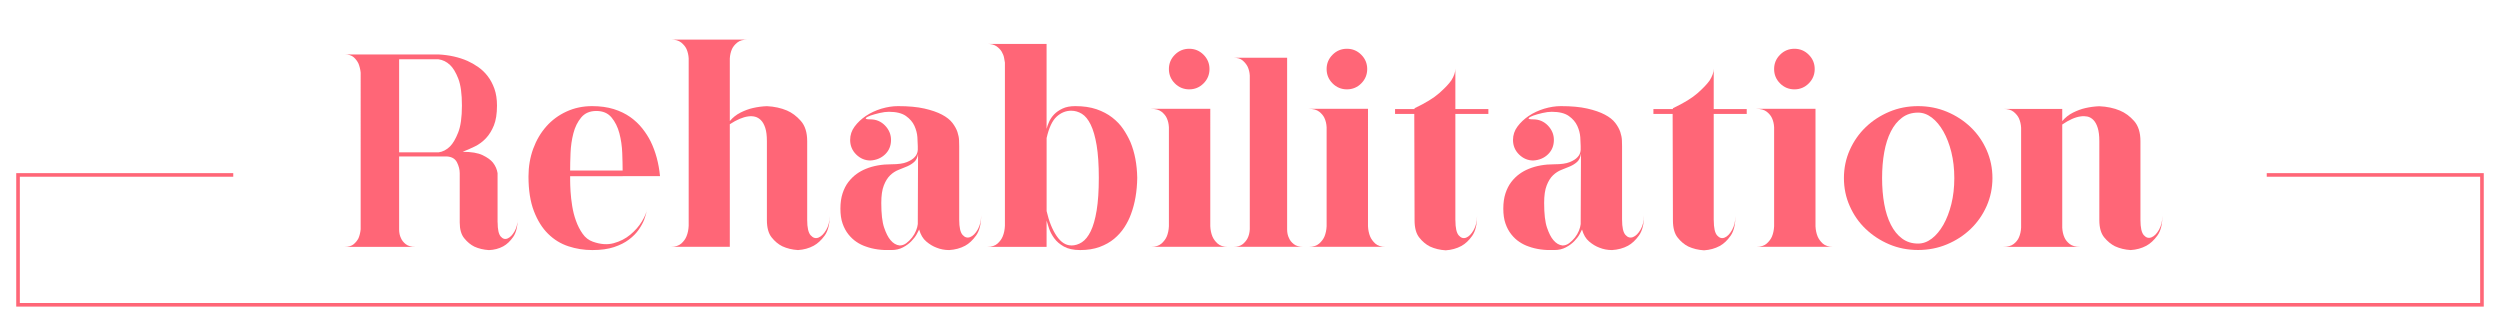
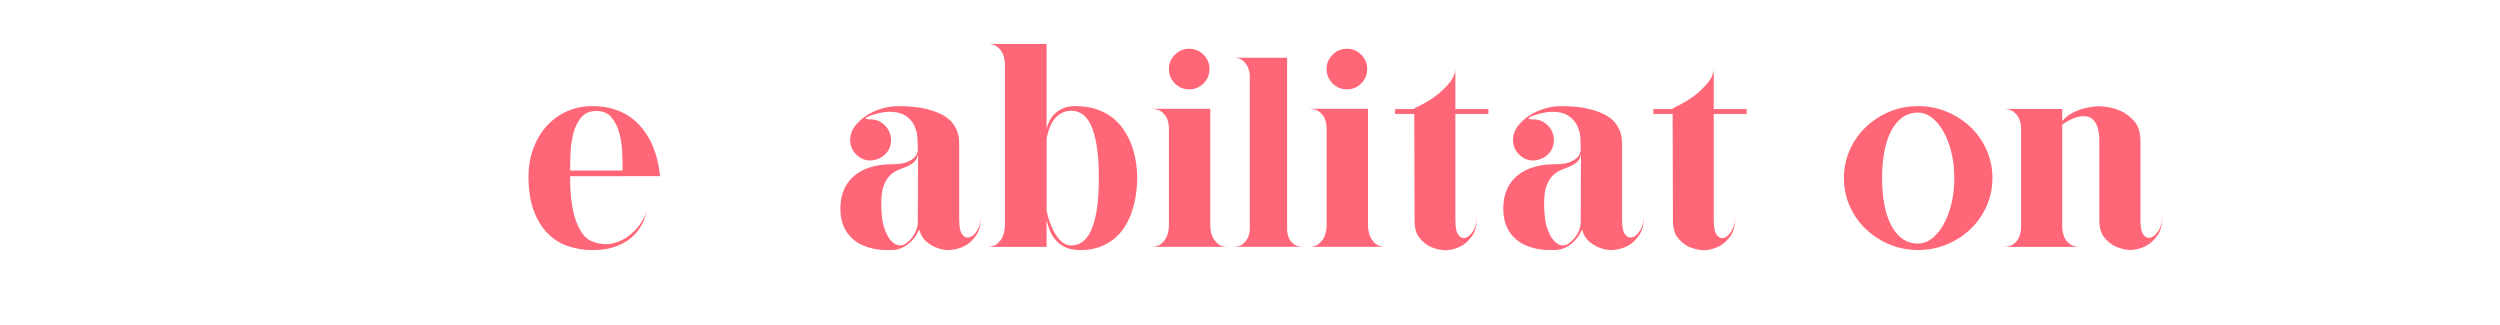
<svg xmlns="http://www.w3.org/2000/svg" viewBox="0 0 693.02 90">
  <defs>
    <style>.e,.f{fill:none;}.g{fill:#f67;}.f{stroke:#f67;stroke-miterlimit:10;}.h{clip-path:url(#d);}</style>
    <clipPath id="d">
      <polygon class="e" points="628.36 0 628.36 78.5 64.66 78.5 64.66 0 0 0 0 90 693.02 90 693.02 0 628.36 0" />
    </clipPath>
  </defs>
  <g id="a" />
  <g id="b">
    <g id="c">
      <g>
-         <path class="g" d="M137.95,61.67c0,1.95,.29,3.25,.86,3.9,.57,.65,1.21,.83,1.91,.53,.7-.3,1.34-.95,1.91-1.95,.57-1,.86-2.17,.86-3.52,0,2.2-.41,3.89-1.24,5.06-.83,1.18-1.74,2.04-2.74,2.59-1.2,.65-2.53,1-3.98,1.05-1.5-.1-2.85-.42-4.05-.97-1-.5-1.93-1.26-2.77-2.29-.85-1.02-1.27-2.49-1.27-4.39v-13.65c0-1-.25-2-.75-3-.5-1-1.4-1.55-2.7-1.65h-13.35v20.18c0,.95,.17,1.78,.52,2.47,.25,.6,.69,1.15,1.31,1.65,.62,.5,1.51,.75,2.66,.75h-19.65c1.15,0,2.01-.25,2.59-.75,.57-.5,1.01-1.05,1.31-1.65,.3-.7,.5-1.52,.6-2.47V20.12c-.1-.9-.3-1.73-.6-2.48-.3-.65-.74-1.24-1.31-1.76-.58-.52-1.44-.79-2.59-.79h26.02c3,.15,5.7,.75,8.1,1.8,1,.45,1.99,1.01,2.96,1.69s1.85,1.51,2.62,2.51c.77,1,1.4,2.17,1.88,3.52,.47,1.35,.71,2.9,.71,4.65,0,2.25-.29,4.09-.86,5.51-.58,1.42-1.31,2.61-2.21,3.56-.9,.95-1.91,1.7-3.04,2.25-1.12,.55-2.26,1.05-3.41,1.5,2.4,0,4.25,.31,5.55,.94,1.3,.63,2.25,1.31,2.85,2.06,.7,.9,1.12,1.88,1.28,2.92v13.65Zm-16.43-19.43c1.2-.15,2.27-.7,3.23-1.65,.8-.8,1.55-2.07,2.25-3.83,.7-1.75,1.05-4.25,1.05-7.5s-.34-5.74-1.01-7.46c-.68-1.73-1.44-2.99-2.29-3.79-.95-.9-2.02-1.42-3.23-1.58h-10.88v25.8h10.88Z" />
        <path class="g" d="M172.6,48.85h-14.55v1.24c0,.78,.04,1.78,.11,3,.07,1.23,.23,2.55,.45,3.98,.23,1.43,.57,2.8,1.05,4.12,.47,1.33,1.09,2.53,1.84,3.6,.75,1.08,1.7,1.81,2.85,2.21,2.1,.75,4.02,.89,5.77,.41,1.75-.47,3.29-1.26,4.61-2.36,1.32-1.1,2.39-2.31,3.19-3.64,.8-1.32,1.3-2.49,1.5-3.49-.25,1.15-.54,2.15-.86,3-.33,.85-.83,1.76-1.5,2.74-.67,.97-1.58,1.89-2.7,2.74-1.12,.85-2.51,1.55-4.16,2.1-1.65,.55-3.65,.82-6,.82s-4.51-.35-6.64-1.05c-2.13-.7-4-1.85-5.62-3.45-1.63-1.6-2.94-3.7-3.94-6.3-1-2.6-1.5-5.8-1.5-9.6,0-2.75,.44-5.31,1.31-7.69,.87-2.37,2.09-4.44,3.64-6.19,1.55-1.75,3.41-3.12,5.59-4.12,2.17-1,4.54-1.5,7.09-1.5,2.25,0,4.25,.28,6,.82,1.75,.55,3.27,1.29,4.58,2.21,1.3,.93,2.41,1.98,3.34,3.15,.92,1.17,1.69,2.36,2.29,3.56,1.4,2.85,2.27,6.07,2.62,9.67h-10.35Zm0-1.58c0-1.35-.04-2.97-.11-4.88-.07-1.9-.34-3.71-.79-5.44-.45-1.72-1.18-3.19-2.18-4.39-1-1.2-2.4-1.8-4.2-1.8s-3.2,.6-4.2,1.8c-1,1.2-1.73,2.66-2.17,4.39-.45,1.73-.71,3.54-.79,5.44-.08,1.9-.11,3.53-.11,4.88h14.55Z" />
-         <path class="g" d="M224.73,65.23c.65,.73,1.36,.94,2.14,.64,.77-.3,1.49-1,2.14-2.1,.65-1.1,.98-2.4,.98-3.9,0,2.35-.46,4.16-1.39,5.44-.93,1.27-1.94,2.21-3.04,2.81-1.3,.7-2.75,1.1-4.35,1.2-1.6-.1-3.05-.45-4.35-1.05-1.1-.55-2.09-1.37-2.96-2.47-.88-1.1-1.31-2.7-1.31-4.8v-21.9c0-1.5-.15-2.71-.45-3.64-.3-.92-.7-1.64-1.2-2.14-.5-.5-1.05-.82-1.65-.97-.6-.15-1.23-.17-1.88-.08-1.5,.2-3.2,.93-5.1,2.17v33.98h-16.35c1.25,0,2.21-.3,2.89-.9,.67-.6,1.16-1.27,1.46-2.02,.35-.85,.55-1.82,.6-2.93V16.22c-.05-.95-.25-1.82-.6-2.62-.3-.65-.79-1.25-1.46-1.8-.68-.55-1.64-.83-2.89-.83h21.3c-1.25,0-2.21,.28-2.89,.83-.68,.55-1.16,1.15-1.46,1.8-.35,.8-.55,1.68-.6,2.62v17.33c.85-1,1.85-1.79,3-2.36,1.15-.57,2.27-.99,3.38-1.24,1.3-.3,2.6-.47,3.9-.52,2.05,.1,3.9,.5,5.55,1.2,1.4,.6,2.69,1.56,3.86,2.89,1.17,1.33,1.76,3.19,1.76,5.59v21.9c0,2.1,.32,3.51,.98,4.24Z" />
        <path class="g" d="M265.9,60.92c0,2.1,.31,3.5,.94,4.2,.62,.7,1.32,.9,2.1,.6,.77-.3,1.47-1,2.1-2.1,.62-1.1,.94-2.4,.94-3.9,0,2.4-.46,4.25-1.39,5.55-.93,1.3-1.94,2.25-3.04,2.85-1.3,.7-2.78,1.1-4.43,1.2-1.25,0-2.43-.22-3.52-.67-.95-.35-1.89-.91-2.81-1.69-.93-.77-1.59-1.89-1.99-3.34-.1,.25-.33,.69-.68,1.31-.35,.63-.84,1.26-1.46,1.91-.63,.65-1.4,1.23-2.33,1.72-.93,.5-1.99,.75-3.19,.75-2.7,.1-5.08-.22-7.12-.97-.9-.3-1.76-.72-2.59-1.28-.82-.55-1.57-1.25-2.25-2.1-.67-.85-1.21-1.85-1.61-3-.4-1.15-.6-2.52-.6-4.12s.2-3.01,.6-4.24c.4-1.22,.94-2.27,1.61-3.15,.68-.87,1.43-1.61,2.25-2.21,.83-.6,1.69-1.07,2.59-1.43,2.05-.85,4.43-1.27,7.12-1.27,1.85,0,3.26-.2,4.24-.6,.98-.4,1.69-.85,2.14-1.35,.55-.55,.85-1.22,.9-2.03v-1.05c0-.6-.04-1.42-.11-2.47-.07-1.05-.35-2.1-.82-3.15-.48-1.05-1.26-1.96-2.36-2.74-1.1-.77-2.68-1.16-4.73-1.16-.75,0-1.61,.11-2.59,.34-.98,.23-1.81,.46-2.51,.71-.7,.25-1.12,.49-1.28,.71-.15,.23,.27,.34,1.28,.34,1.6,0,2.95,.58,4.05,1.72,1.1,1.15,1.65,2.48,1.65,3.98,0,1.6-.54,2.92-1.61,3.97-1.08,1.05-2.44,1.63-4.09,1.73-1.5,0-2.81-.55-3.94-1.65-1.12-1.1-1.69-2.45-1.69-4.05,0-1.35,.41-2.59,1.24-3.71s1.88-2.11,3.15-2.96c1.27-.85,2.7-1.51,4.27-1.99,1.58-.47,3.11-.71,4.61-.71,2.9,0,5.34,.22,7.31,.67,1.97,.45,3.6,1.01,4.88,1.69s2.24,1.44,2.89,2.29c.65,.85,1.11,1.69,1.39,2.51,.27,.83,.42,1.59,.45,2.29,.02,.7,.04,1.25,.04,1.65v20.4Zm-11.4-18.3c-.15,1-.5,1.75-1.05,2.25-.55,.5-1.2,.91-1.95,1.24s-1.55,.65-2.4,.97c-.85,.33-1.63,.83-2.33,1.5-.7,.67-1.29,1.61-1.76,2.81-.48,1.2-.71,2.83-.71,4.88,0,3,.26,5.28,.79,6.83,.53,1.55,1.11,2.7,1.76,3.45,.75,.9,1.6,1.4,2.55,1.5,.65,0,1.26-.21,1.84-.64,.57-.42,1.1-.94,1.57-1.54,.47-.6,.85-1.24,1.12-1.91,.27-.67,.44-1.29,.49-1.84l.07-19.5Z" />
        <path class="g" d="M315.25,49.3c-.05,3.75-.63,7.1-1.73,10.05-.45,1.25-1.06,2.47-1.84,3.67-.78,1.2-1.73,2.26-2.85,3.19-1.12,.93-2.46,1.68-4.01,2.25-1.55,.57-3.35,.86-5.4,.86-1.85,0-3.35-.33-4.5-.97-1.15-.65-2.05-1.42-2.7-2.33-.65-.9-1.12-1.8-1.42-2.7-.3-.9-.53-1.62-.68-2.17v7.28h-16.42c1.2,0,2.14-.3,2.81-.9,.67-.6,1.16-1.27,1.46-2.02,.35-.85,.55-1.82,.6-2.93V17.35c-.05-.3-.13-.74-.23-1.31-.1-.57-.33-1.15-.67-1.73-.35-.57-.84-1.07-1.46-1.5-.63-.42-1.46-.64-2.51-.64h16.42v23.55c.15-.6,.39-1.26,.71-1.99,.32-.72,.79-1.4,1.39-2.03,.6-.62,1.37-1.16,2.33-1.61,.95-.45,2.12-.67,3.52-.67,2.25,0,4.21,.29,5.89,.86,1.67,.58,3.12,1.34,4.35,2.29,1.22,.95,2.24,2.01,3.04,3.19,.8,1.18,1.47,2.39,2.02,3.64,1.2,2.9,1.82,6.2,1.88,9.9Zm-18.3,18.75c1.05,0,2.04-.3,2.96-.9,.92-.6,1.74-1.61,2.44-3.04,.7-1.43,1.25-3.35,1.65-5.78,.4-2.42,.6-5.44,.6-9.04s-.2-6.6-.6-9c-.4-2.4-.95-4.31-1.65-5.74-.7-1.43-1.51-2.42-2.44-3-.93-.57-1.91-.86-2.96-.86-1.5,0-2.85,.55-4.05,1.65-1.2,1.1-2.13,3.08-2.77,5.92v20.25c.65,2.85,1.58,5.15,2.77,6.9,1.2,1.75,2.55,2.62,4.05,2.62Z" />
        <path class="g" d="M319.08,68.42c1.25,0,2.21-.3,2.89-.9,.67-.6,1.16-1.25,1.46-1.95,.35-.85,.55-1.8,.6-2.85v-27.45c-.05-.95-.25-1.8-.6-2.55-.3-.65-.79-1.24-1.46-1.76-.68-.52-1.64-.79-2.89-.79h16.42V62.72c.05,1.05,.25,2,.6,2.85,.3,.7,.77,1.35,1.43,1.95,.65,.6,1.6,.9,2.85,.9h-21.3Zm4.95-49.28c0-1.55,.55-2.87,1.65-3.97,1.1-1.1,2.42-1.65,3.98-1.65s2.87,.55,3.97,1.65c1.1,1.1,1.65,2.43,1.65,3.97s-.55,2.88-1.65,3.98c-1.1,1.1-2.43,1.65-3.97,1.65s-2.88-.55-3.98-1.65c-1.1-1.1-1.65-2.42-1.65-3.98Z" />
        <path class="g" d="M357.33,66.02c.25,.6,.69,1.15,1.31,1.65,.62,.5,1.51,.75,2.66,.75h-19.42c1.15,0,2.02-.25,2.62-.75,.6-.5,1.05-1.05,1.35-1.65,.35-.7,.55-1.52,.6-2.47V20.95c-.05-.9-.25-1.72-.6-2.47-.3-.6-.75-1.16-1.35-1.69-.6-.53-1.48-.79-2.62-.79h14.92V63.55c0,.95,.17,1.78,.53,2.47Z" />
        <path class="g" d="M362.8,68.42c1.25,0,2.21-.3,2.89-.9,.67-.6,1.16-1.25,1.46-1.95,.35-.85,.55-1.8,.6-2.85v-27.45c-.05-.95-.25-1.8-.6-2.55-.3-.65-.79-1.24-1.46-1.76-.67-.52-1.64-.79-2.89-.79h16.42V62.72c.05,1.05,.25,2,.6,2.85,.3,.7,.77,1.35,1.42,1.95,.65,.6,1.6,.9,2.85,.9h-21.3Zm4.95-49.28c0-1.55,.55-2.87,1.65-3.97,1.1-1.1,2.42-1.65,3.98-1.65s2.87,.55,3.97,1.65c1.1,1.1,1.65,2.43,1.65,3.97s-.55,2.88-1.65,3.98c-1.1,1.1-2.43,1.65-3.97,1.65s-2.88-.55-3.98-1.65c-1.1-1.1-1.65-2.42-1.65-3.98Z" />
        <path class="g" d="M403.45,61.07c0,2.1,.31,3.5,.94,4.2,.62,.7,1.31,.9,2.06,.6s1.44-1,2.06-2.1c.62-1.1,.94-2.4,.94-3.9,0,2.4-.45,4.24-1.35,5.51-.9,1.28-1.9,2.21-3,2.81-1.3,.7-2.75,1.1-4.35,1.2-1.6-.1-3.05-.45-4.35-1.05-1.1-.55-2.09-1.38-2.96-2.48-.88-1.1-1.31-2.7-1.31-4.8l-.08-29.47h-5.33v-1.35h5.4v-.23c3.05-1.45,5.34-2.85,6.86-4.2,1.52-1.35,2.64-2.52,3.34-3.52,.75-1.2,1.12-2.27,1.12-3.23v11.18h9.15v1.35h-9.15v29.47Z" />
        <path class="g" d="M449.65,60.92c0,2.1,.31,3.5,.94,4.2,.62,.7,1.32,.9,2.1,.6,.77-.3,1.47-1,2.1-2.1,.62-1.1,.94-2.4,.94-3.9,0,2.4-.46,4.25-1.39,5.55-.93,1.3-1.94,2.25-3.04,2.85-1.3,.7-2.78,1.1-4.42,1.2-1.25,0-2.43-.22-3.53-.67-.95-.35-1.89-.91-2.81-1.69-.93-.77-1.59-1.89-1.99-3.34-.1,.25-.33,.69-.67,1.31-.35,.63-.84,1.26-1.46,1.91-.63,.65-1.4,1.23-2.33,1.72-.93,.5-1.99,.75-3.19,.75-2.7,.1-5.08-.22-7.12-.97-.9-.3-1.76-.72-2.59-1.28-.83-.55-1.58-1.25-2.25-2.1-.68-.85-1.21-1.85-1.61-3-.4-1.15-.6-2.52-.6-4.12s.2-3.01,.6-4.24c.4-1.22,.94-2.27,1.61-3.15,.67-.87,1.42-1.61,2.25-2.21,.82-.6,1.69-1.07,2.59-1.43,2.05-.85,4.42-1.27,7.12-1.27,1.85,0,3.26-.2,4.24-.6,.98-.4,1.69-.85,2.14-1.35,.55-.55,.85-1.22,.9-2.03v-1.05c0-.6-.04-1.42-.11-2.47-.08-1.05-.35-2.1-.83-3.15-.48-1.05-1.26-1.96-2.36-2.74-1.1-.77-2.68-1.16-4.73-1.16-.75,0-1.61,.11-2.59,.34-.98,.23-1.81,.46-2.51,.71-.7,.25-1.12,.49-1.28,.71-.15,.23,.27,.34,1.28,.34,1.6,0,2.95,.58,4.05,1.72,1.1,1.15,1.65,2.48,1.65,3.98,0,1.6-.54,2.92-1.61,3.97s-2.44,1.63-4.09,1.73c-1.5,0-2.81-.55-3.94-1.65-1.12-1.1-1.69-2.45-1.69-4.05,0-1.35,.41-2.59,1.24-3.71s1.88-2.11,3.15-2.96c1.27-.85,2.7-1.51,4.27-1.99,1.58-.47,3.11-.71,4.61-.71,2.9,0,5.34,.22,7.31,.67,1.97,.45,3.6,1.01,4.88,1.69,1.28,.67,2.24,1.44,2.89,2.29,.65,.85,1.11,1.69,1.39,2.51,.27,.83,.42,1.59,.45,2.29,.02,.7,.04,1.25,.04,1.65v20.4Zm-11.4-18.3c-.15,1-.5,1.75-1.05,2.25-.55,.5-1.2,.91-1.95,1.24s-1.55,.65-2.4,.97c-.85,.33-1.62,.83-2.33,1.5s-1.29,1.61-1.76,2.81c-.48,1.2-.71,2.83-.71,4.88,0,3,.26,5.28,.79,6.83,.53,1.55,1.11,2.7,1.76,3.45,.75,.9,1.6,1.4,2.55,1.5,.65,0,1.26-.21,1.84-.64,.57-.42,1.1-.94,1.58-1.54,.47-.6,.85-1.24,1.12-1.91,.27-.67,.44-1.29,.49-1.84l.08-19.5Z" />
        <path class="g" d="M475.07,61.07c0,2.1,.31,3.5,.94,4.2,.62,.7,1.31,.9,2.06,.6s1.44-1,2.06-2.1c.62-1.1,.94-2.4,.94-3.9,0,2.4-.45,4.24-1.35,5.51-.9,1.28-1.9,2.21-3,2.81-1.3,.7-2.75,1.1-4.35,1.2-1.6-.1-3.05-.45-4.35-1.05-1.1-.55-2.09-1.38-2.96-2.48-.88-1.1-1.31-2.7-1.31-4.8l-.08-29.47h-5.33v-1.35h5.4v-.23c3.05-1.45,5.34-2.85,6.86-4.2,1.52-1.35,2.64-2.52,3.34-3.52,.75-1.2,1.12-2.27,1.12-3.23v11.18h9.15v1.35h-9.15v29.47Z" />
-         <path class="g" d="M486.85,68.42c1.25,0,2.21-.3,2.89-.9,.67-.6,1.16-1.25,1.46-1.95,.35-.85,.55-1.8,.6-2.85v-27.45c-.05-.95-.25-1.8-.6-2.55-.3-.65-.79-1.24-1.46-1.76-.67-.52-1.64-.79-2.89-.79h16.42V62.72c.05,1.05,.25,2,.6,2.85,.3,.7,.77,1.35,1.42,1.95,.65,.6,1.6,.9,2.85,.9h-21.3Zm4.95-49.28c0-1.55,.55-2.87,1.65-3.97,1.1-1.1,2.42-1.65,3.98-1.65s2.87,.55,3.97,1.65c1.1,1.1,1.65,2.43,1.65,3.97s-.55,2.88-1.65,3.98c-1.1,1.1-2.43,1.65-3.97,1.65s-2.88-.55-3.98-1.65c-1.1-1.1-1.65-2.42-1.65-3.98Z" />
        <path class="g" d="M531.7,29.42c2.85,0,5.52,.52,8.03,1.57,2.5,1.05,4.69,2.48,6.56,4.27s3.35,3.91,4.42,6.34c1.07,2.43,1.61,5.01,1.61,7.76s-.54,5.34-1.61,7.76c-1.08,2.43-2.55,4.54-4.42,6.34s-4.06,3.22-6.56,4.27c-2.5,1.05-5.17,1.57-8.03,1.57s-5.51-.52-7.99-1.57-4.65-2.48-6.53-4.27-3.35-3.91-4.42-6.34c-1.08-2.42-1.61-5.01-1.61-7.76s.54-5.34,1.61-7.76c1.08-2.42,2.55-4.54,4.42-6.34s4.05-3.22,6.53-4.27,5.14-1.57,7.99-1.57Zm0,38.1c1.35,0,2.62-.46,3.83-1.39,1.2-.92,2.26-2.2,3.19-3.82,.92-1.62,1.66-3.54,2.21-5.74,.55-2.2,.82-4.6,.82-7.2s-.28-5-.82-7.2c-.55-2.2-1.29-4.11-2.21-5.74-.93-1.62-1.99-2.9-3.19-3.82-1.2-.92-2.47-1.39-3.83-1.39-1.7,0-3.18,.46-4.42,1.39-1.25,.93-2.29,2.2-3.11,3.82-.83,1.63-1.44,3.54-1.84,5.74-.4,2.2-.6,4.6-.6,7.2s.2,5,.6,7.2c.4,2.2,1.01,4.11,1.84,5.74,.83,1.63,1.86,2.9,3.11,3.82,1.25,.93,2.72,1.39,4.42,1.39Z" />
        <path class="g" d="M593.35,61c0,2.1,.31,3.5,.94,4.2,.62,.7,1.32,.9,2.1,.6,.77-.3,1.47-1,2.1-2.1,.62-1.1,.94-2.4,.94-3.9,0,2.4-.46,4.24-1.39,5.51-.93,1.27-1.94,2.21-3.04,2.81-1.3,.7-2.75,1.1-4.35,1.2-1.6-.1-3.05-.45-4.35-1.05-1.1-.55-2.1-1.37-3-2.47-.9-1.1-1.35-2.7-1.35-4.8v-21.9c0-1.5-.15-2.72-.45-3.67-.3-.95-.7-1.67-1.2-2.18-.5-.5-1.05-.81-1.65-.94-.6-.12-1.23-.14-1.88-.04-1.5,.2-3.2,.95-5.1,2.25v28.58c.05,1,.25,1.9,.6,2.7,.3,.7,.79,1.31,1.46,1.84,.68,.53,1.64,.79,2.89,.79h-21.3c1.25,0,2.21-.26,2.89-.79,.67-.52,1.16-1.14,1.46-1.84,.35-.8,.55-1.7,.6-2.7v-27.67c-.05-.95-.25-1.83-.6-2.62-.3-.65-.79-1.25-1.46-1.8-.67-.55-1.64-.82-2.89-.82h16.35v3.38c.85-1,1.85-1.79,3-2.36,1.15-.57,2.28-.99,3.38-1.24,1.3-.3,2.6-.47,3.9-.52,2.15,.1,4.05,.5,5.7,1.2,1.45,.6,2.76,1.56,3.94,2.89,1.17,1.33,1.76,3.19,1.76,5.59v21.9Z" />
      </g>
-       <rect class="e" x="64.66" width="563.7" height="78.5" />
      <g class="h">
-         <rect class="f" x="5" y="48.5" width="683.02" height="36" />
-       </g>
+         </g>
    </g>
  </g>
</svg>